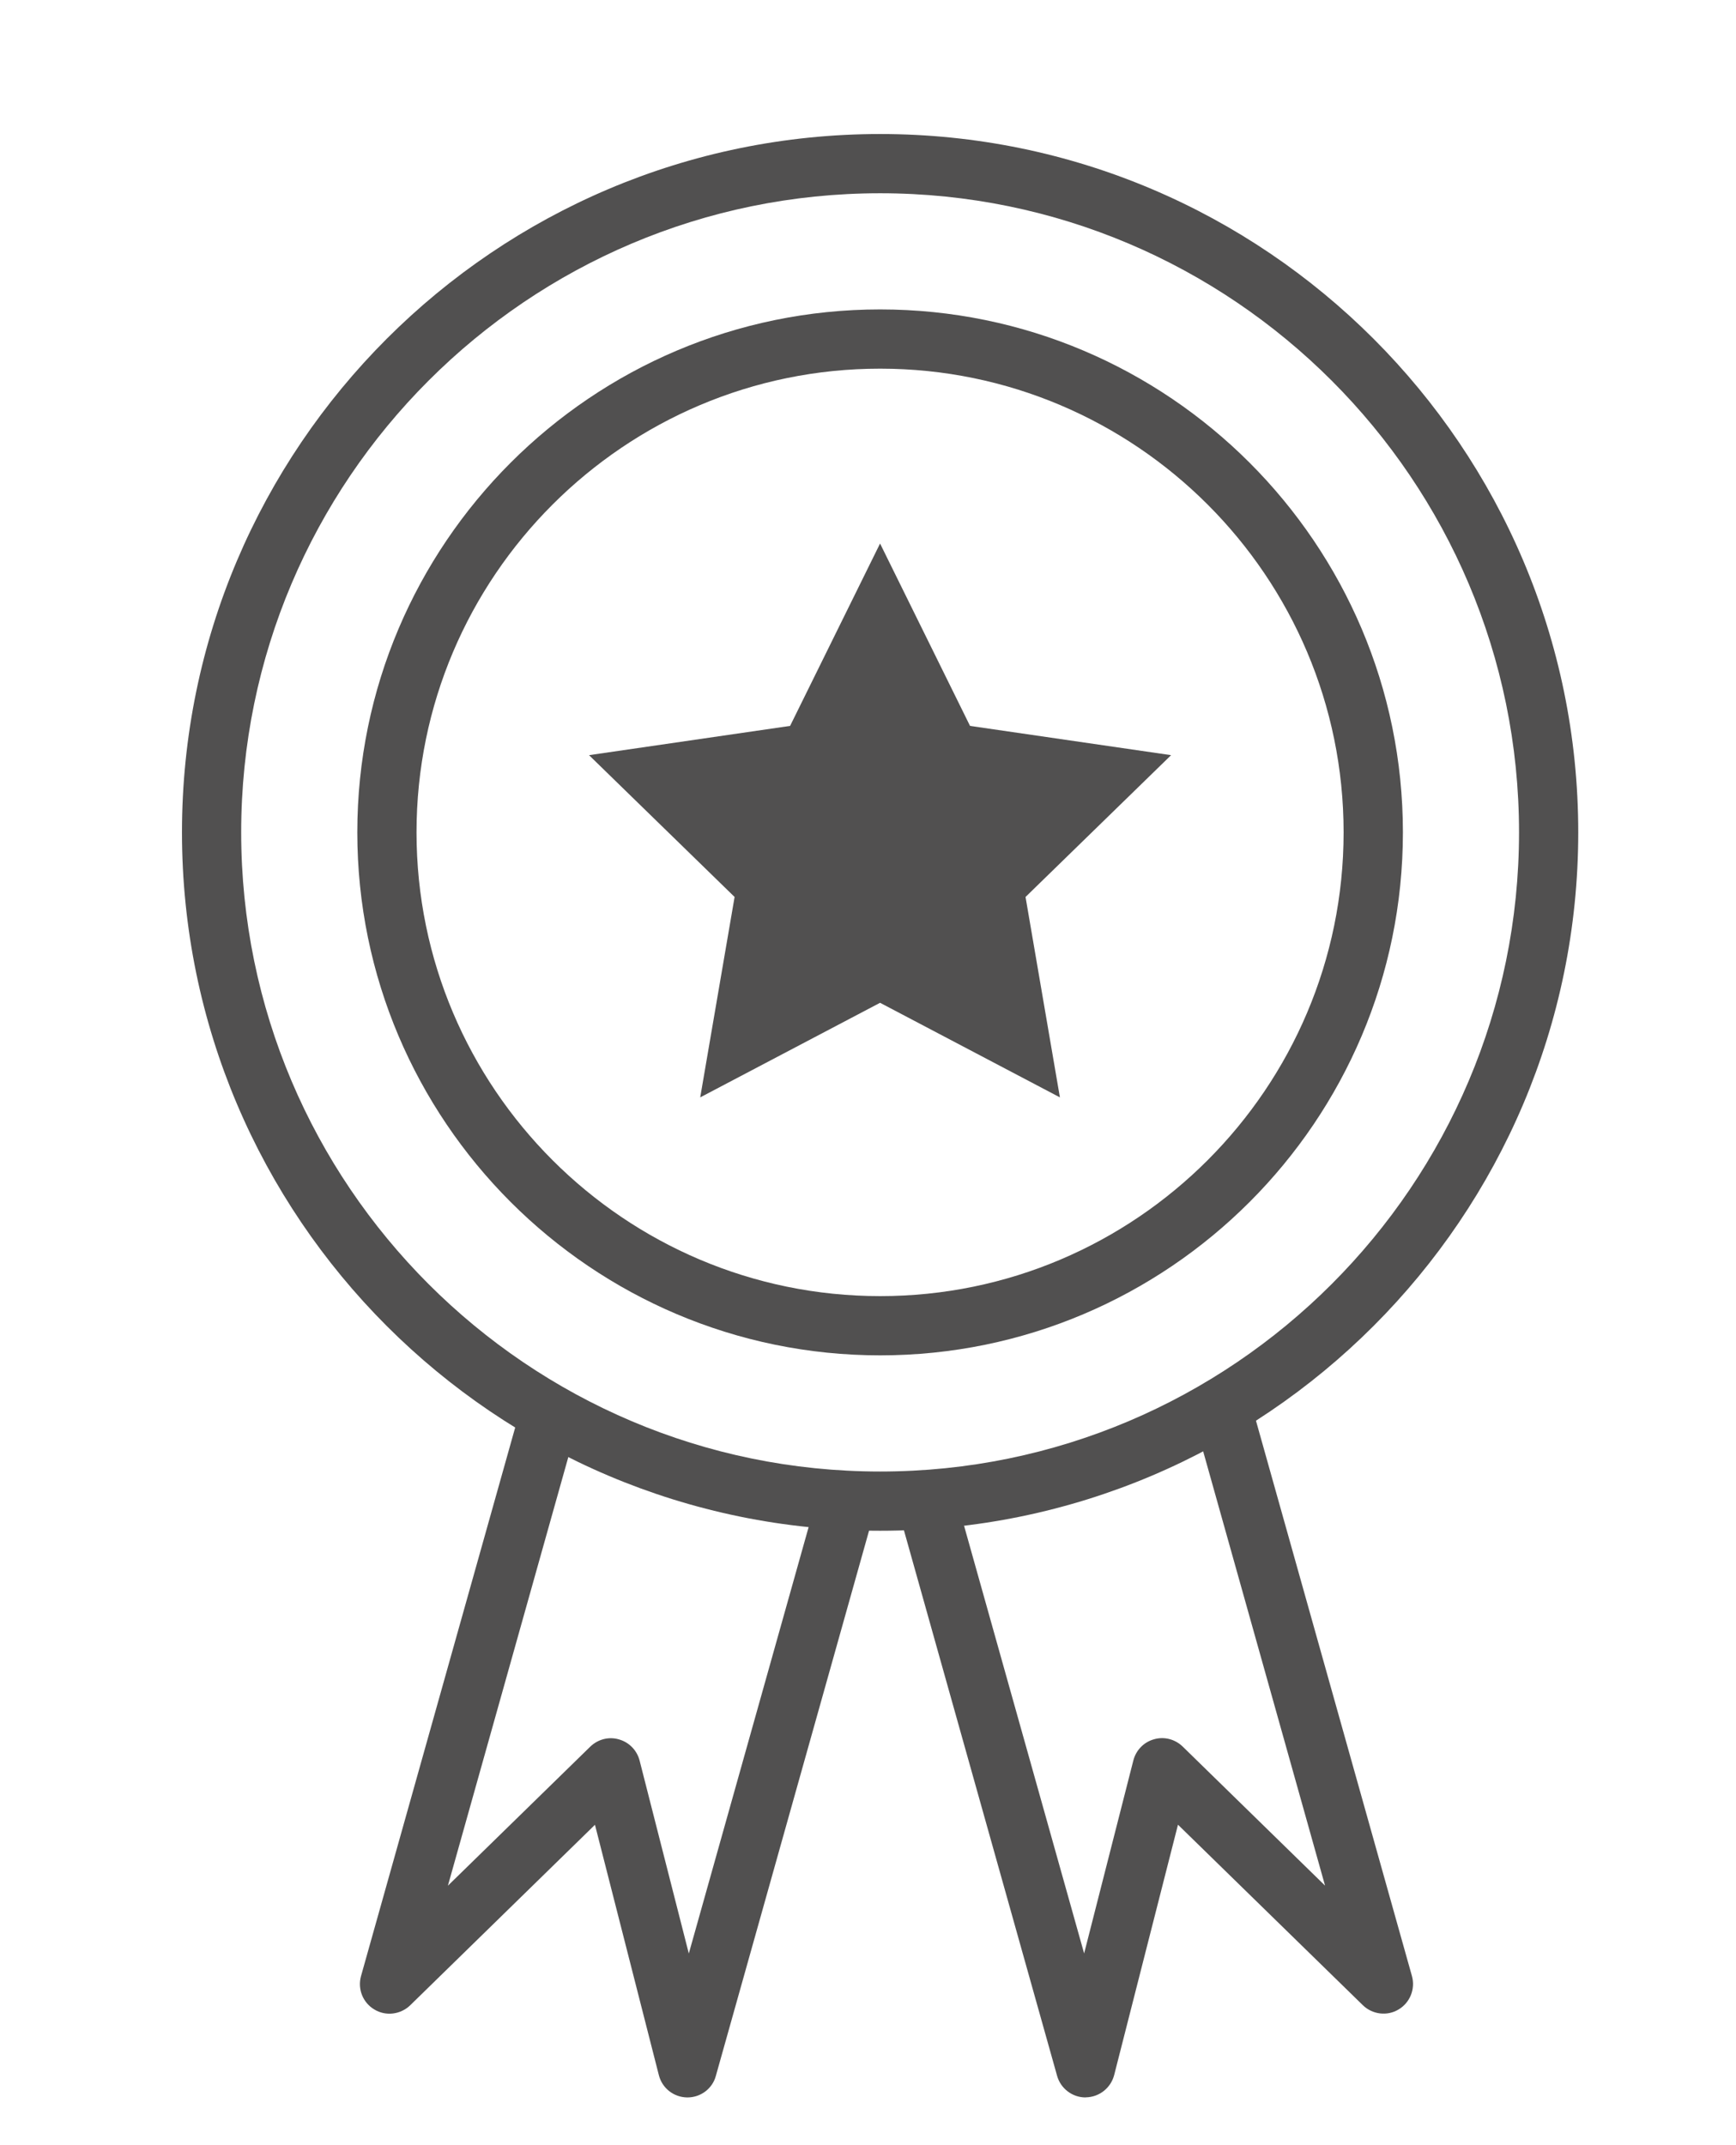
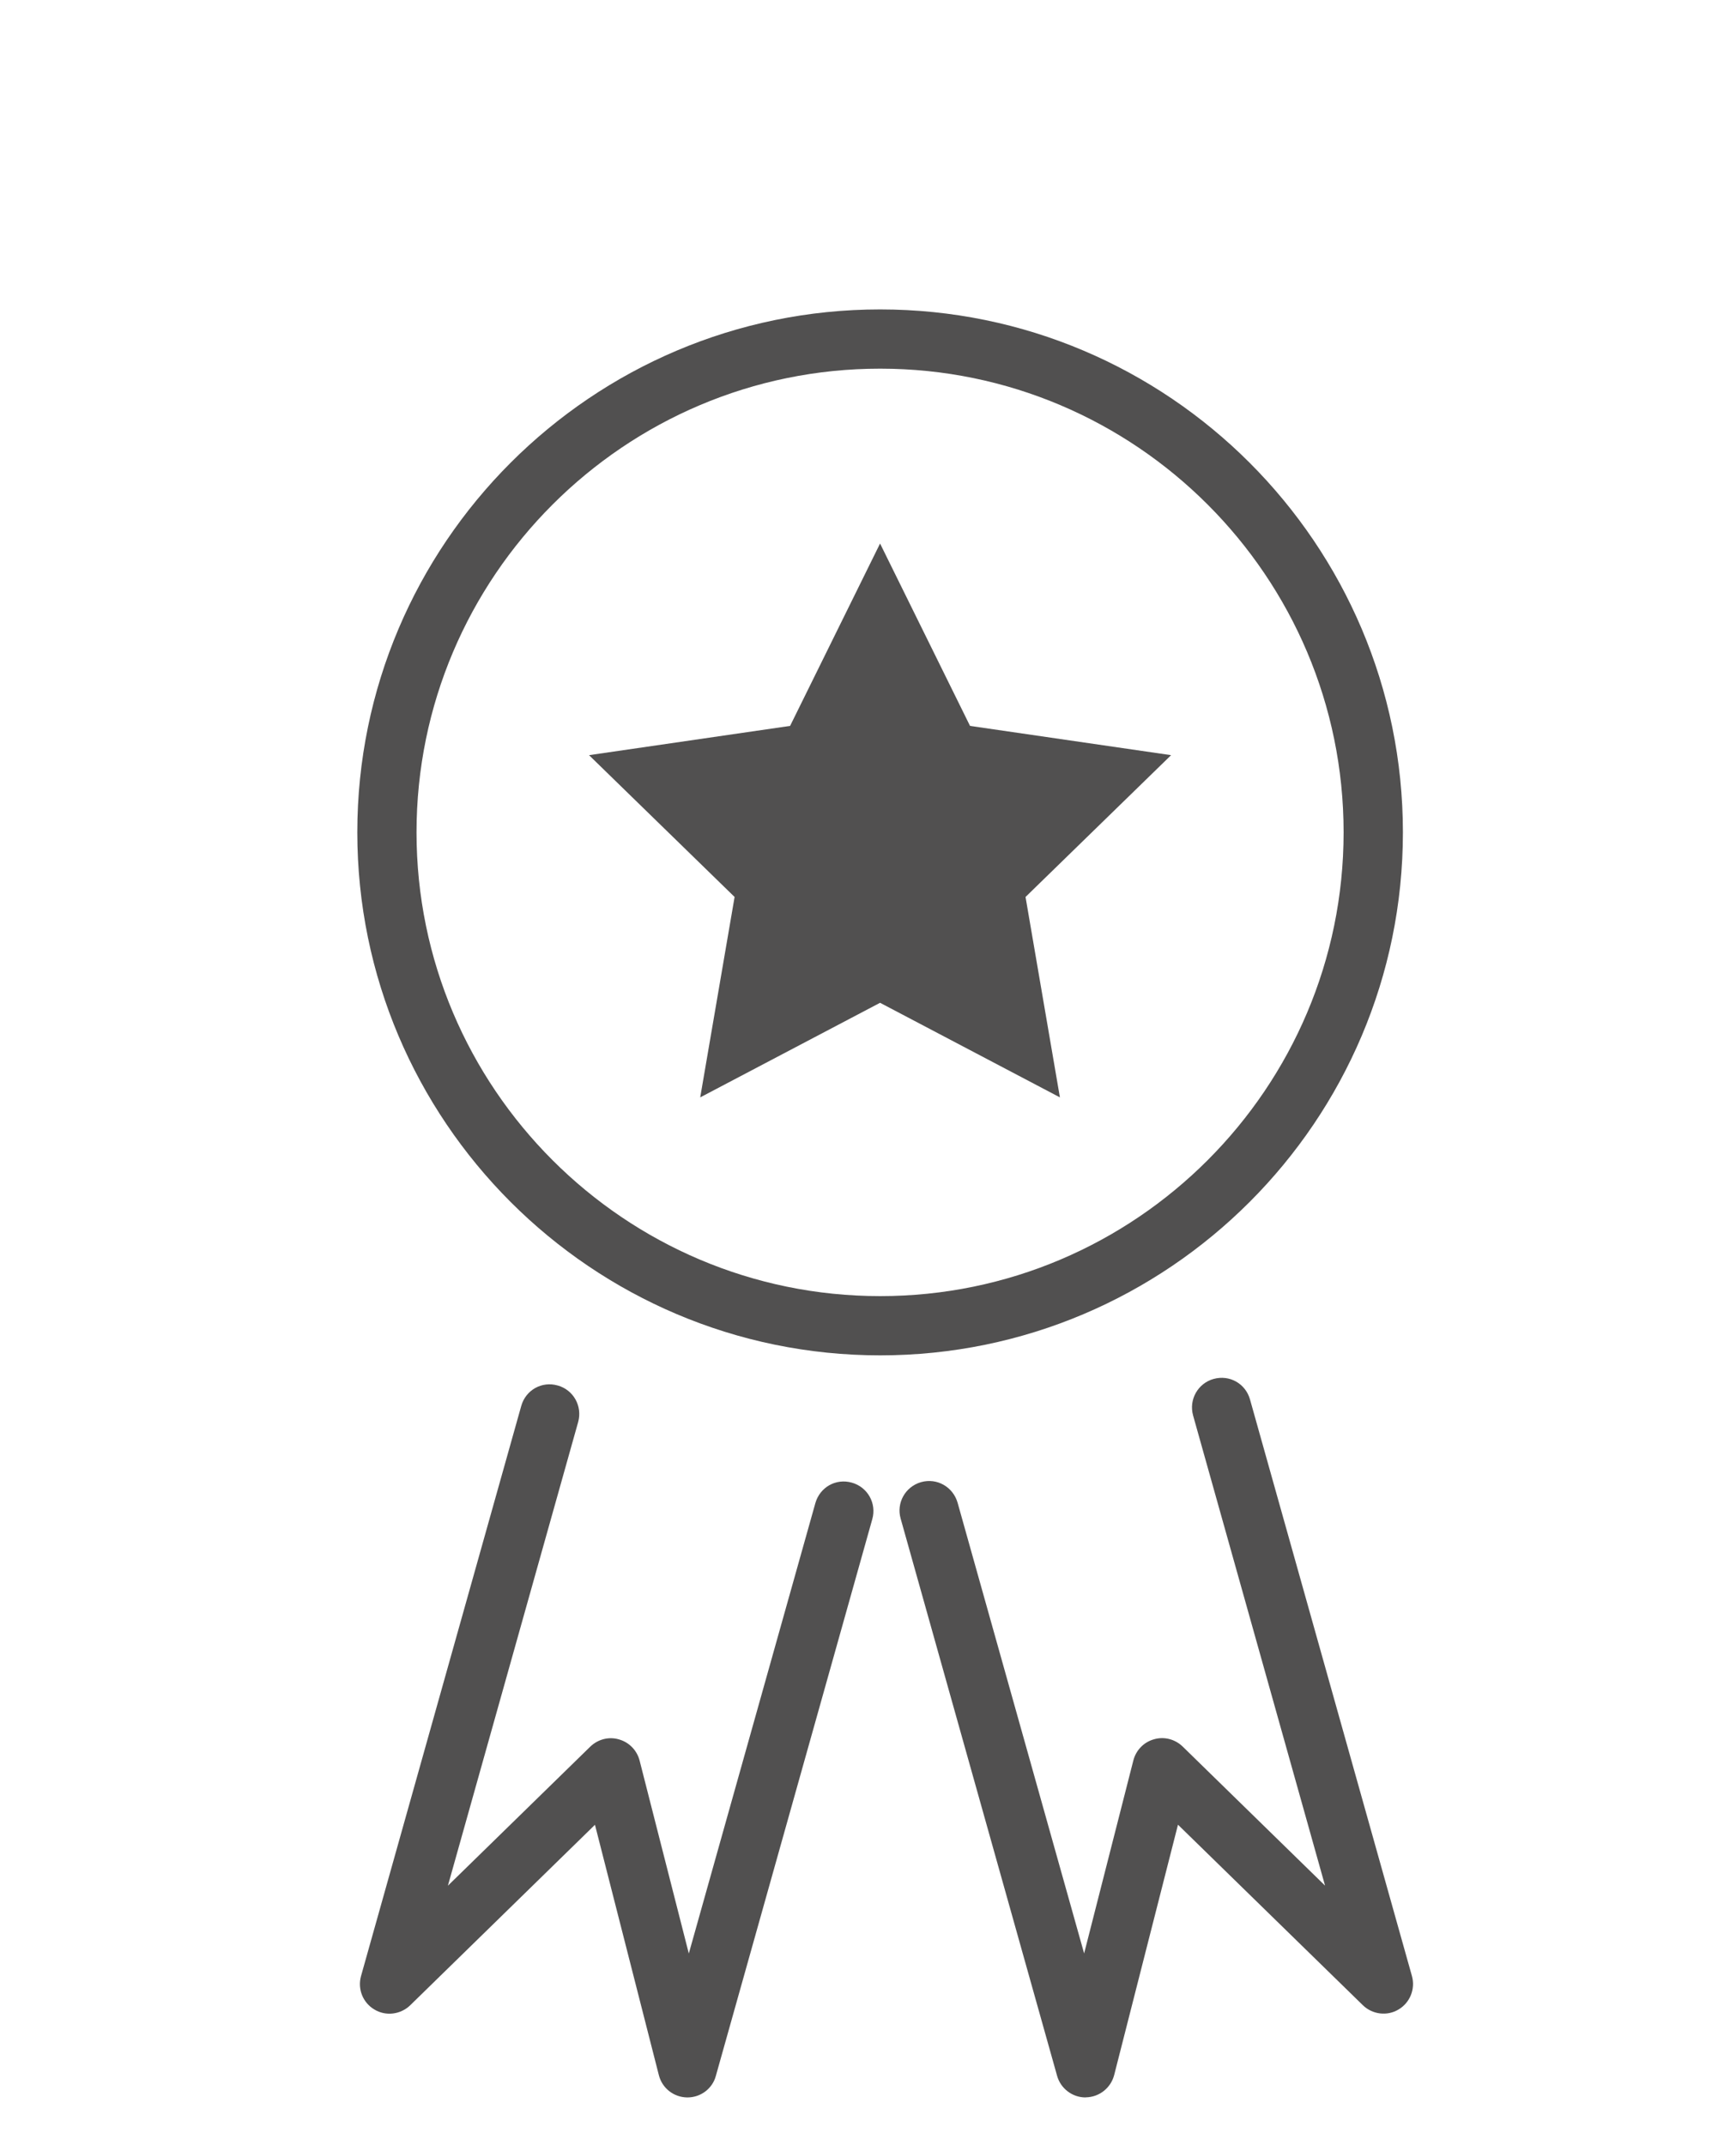
<svg xmlns="http://www.w3.org/2000/svg" version="1.1" x="0px" y="0px" width="19.643px" height="24.266px" viewBox="0 0 19.643 24.266" enable-background="new 0 0 19.643 24.266" xml:space="preserve">
  <g id="Layer_1" display="none">
    <g display="inline">
      <path fill="#515050" d="M9.669,22.79c-0.216,0-0.407-0.141-0.469-0.348c-0.804-2.676-2.33-4.364-3.806-5.997    c-1.767-1.955-3.435-3.8-3.435-6.979c0-4.106,3.603-7.709,7.709-7.709c4.015,0,7.543,3.402,7.702,7.428l-0.977,0.039    c-0.138-3.456-3.28-6.489-6.726-6.489c-3.585,0-6.731,3.146-6.731,6.731c0,2.802,1.476,4.434,3.183,6.323    c1.242,1.374,2.625,2.903,3.549,5.075c0.818-1.922,1.993-3.338,3.065-4.54l0.729,0.651c-1.285,1.442-2.603,3.052-3.326,5.465    C10.075,22.648,9.885,22.79,9.669,22.79z" />
      <path fill="#515050" d="M9.678,12.342c-1.602,0-2.904-1.294-2.904-2.885c0-1.592,1.303-2.886,2.904-2.886    c1.603,0,2.906,1.294,2.906,2.886C12.584,11.048,11.28,12.342,9.678,12.342z M9.678,7.549c-1.062,0-1.927,0.855-1.927,1.908    c0,1.052,0.865,1.907,1.927,1.907c1.063,0,1.929-0.855,1.929-1.907C11.606,8.404,10.741,7.549,9.678,7.549z" />
      <path fill="#515050" d="M18.479,22.896c-0.216,0-0.407-0.142-0.469-0.348c-0.478-1.59-1.394-2.604-2.278-3.584    c-1.103-1.219-2.144-2.37-2.144-4.382c0-2.605,2.285-4.891,4.891-4.891s4.89,2.285,4.89,4.891c0,2.012-1.04,3.163-2.143,4.382    c-0.886,0.98-1.801,1.994-2.279,3.584C18.885,22.754,18.694,22.896,18.479,22.896z M18.479,10.669    c-2.048,0-3.912,1.865-3.912,3.913c0,1.635,0.876,2.604,1.891,3.727c0.693,0.768,1.457,1.613,2.021,2.763    c0.564-1.149,1.328-1.995,2.021-2.763c1.015-1.123,1.891-2.092,1.891-3.727C22.391,12.534,20.525,10.669,18.479,10.669z" />
      <path fill="#515050" d="M18.484,16.525c-1.082,0-1.962-0.875-1.962-1.949c0-1.076,0.88-1.951,1.962-1.951s1.962,0.875,1.962,1.951    C20.446,15.65,19.566,16.525,18.484,16.525z M18.484,13.604c-0.542,0-0.984,0.437-0.984,0.973c0,0.535,0.442,0.972,0.984,0.972    c0.543,0,0.984-0.437,0.984-0.972C19.469,14.04,19.027,13.604,18.484,13.604z" />
    </g>
  </g>
  <g id="Layer_2">
    <g>
      <path fill="#515050" d="M9.959,15.331c-3.262,0-5.916-2.654-5.916-5.916S6.697,3.5,9.959,3.5c3.261,0,5.915,2.653,5.915,5.915    S13.22,15.331,9.959,15.331z M9.959,4.17c-2.893,0-5.246,2.354-5.246,5.245c0,2.893,2.354,5.246,5.246,5.246    c2.892,0,5.244-2.354,5.244-5.246C15.203,6.523,12.851,4.17,9.959,4.17z" />
-       <path fill="#515050" d="M9.959,17.315c-4.356,0-7.9-3.544-7.9-7.9c0-4.355,3.544-7.899,7.9-7.899s7.899,3.544,7.899,7.899    C17.858,13.771,14.315,17.315,9.959,17.315z M9.959,2.186c-3.986,0-7.23,3.243-7.23,7.229s3.244,7.23,7.23,7.23    s7.229-3.244,7.229-7.23S13.945,2.186,9.959,2.186z" />
      <g>
        <path fill="#515050" d="M7.779,23.725c-0.002,0-0.003,0-0.004,0c-0.152-0.002-0.283-0.105-0.32-0.252l-0.723-2.832l-2.091,2.042     c-0.108,0.104-0.274,0.126-0.404,0.048c-0.131-0.077-0.193-0.232-0.152-0.379l1.813-6.449c0.05-0.178,0.231-0.283,0.413-0.231     c0.177,0.049,0.281,0.234,0.231,0.413l-1.474,5.245l1.611-1.573c0.086-0.083,0.209-0.116,0.324-0.082     c0.115,0.032,0.204,0.123,0.234,0.239l0.557,2.183l1.432-5.095c0.051-0.178,0.231-0.283,0.413-0.231     c0.178,0.05,0.282,0.234,0.231,0.413l-1.77,6.297C8.062,23.624,7.93,23.725,7.779,23.725z" />
        <path fill="#515050" d="M12.283,23.725c-0.15,0-0.282-0.101-0.322-0.245l-1.77-6.302c-0.051-0.178,0.053-0.362,0.231-0.413     c0.182-0.051,0.362,0.056,0.413,0.232l1.432,5.099l0.557-2.183c0.03-0.116,0.118-0.207,0.233-0.239     c0.116-0.034,0.239-0.001,0.325,0.082l1.611,1.573L13.5,16.011c-0.05-0.179,0.054-0.363,0.231-0.413     c0.183-0.051,0.363,0.054,0.413,0.232l1.832,6.521c0.041,0.146-0.021,0.302-0.151,0.379c-0.129,0.078-0.296,0.057-0.404-0.048     l-2.092-2.042l-0.722,2.832c-0.038,0.146-0.169,0.25-0.321,0.252C12.285,23.725,12.284,23.725,12.283,23.725z" />
      </g>
      <polygon fill="#515050" points="9.958,11.343 11.993,12.413 11.604,10.146 13.251,8.542 10.976,8.211 9.958,6.148 8.94,8.211     6.665,8.542 8.312,10.146 7.923,12.413   " />
    </g>
  </g>
</svg>